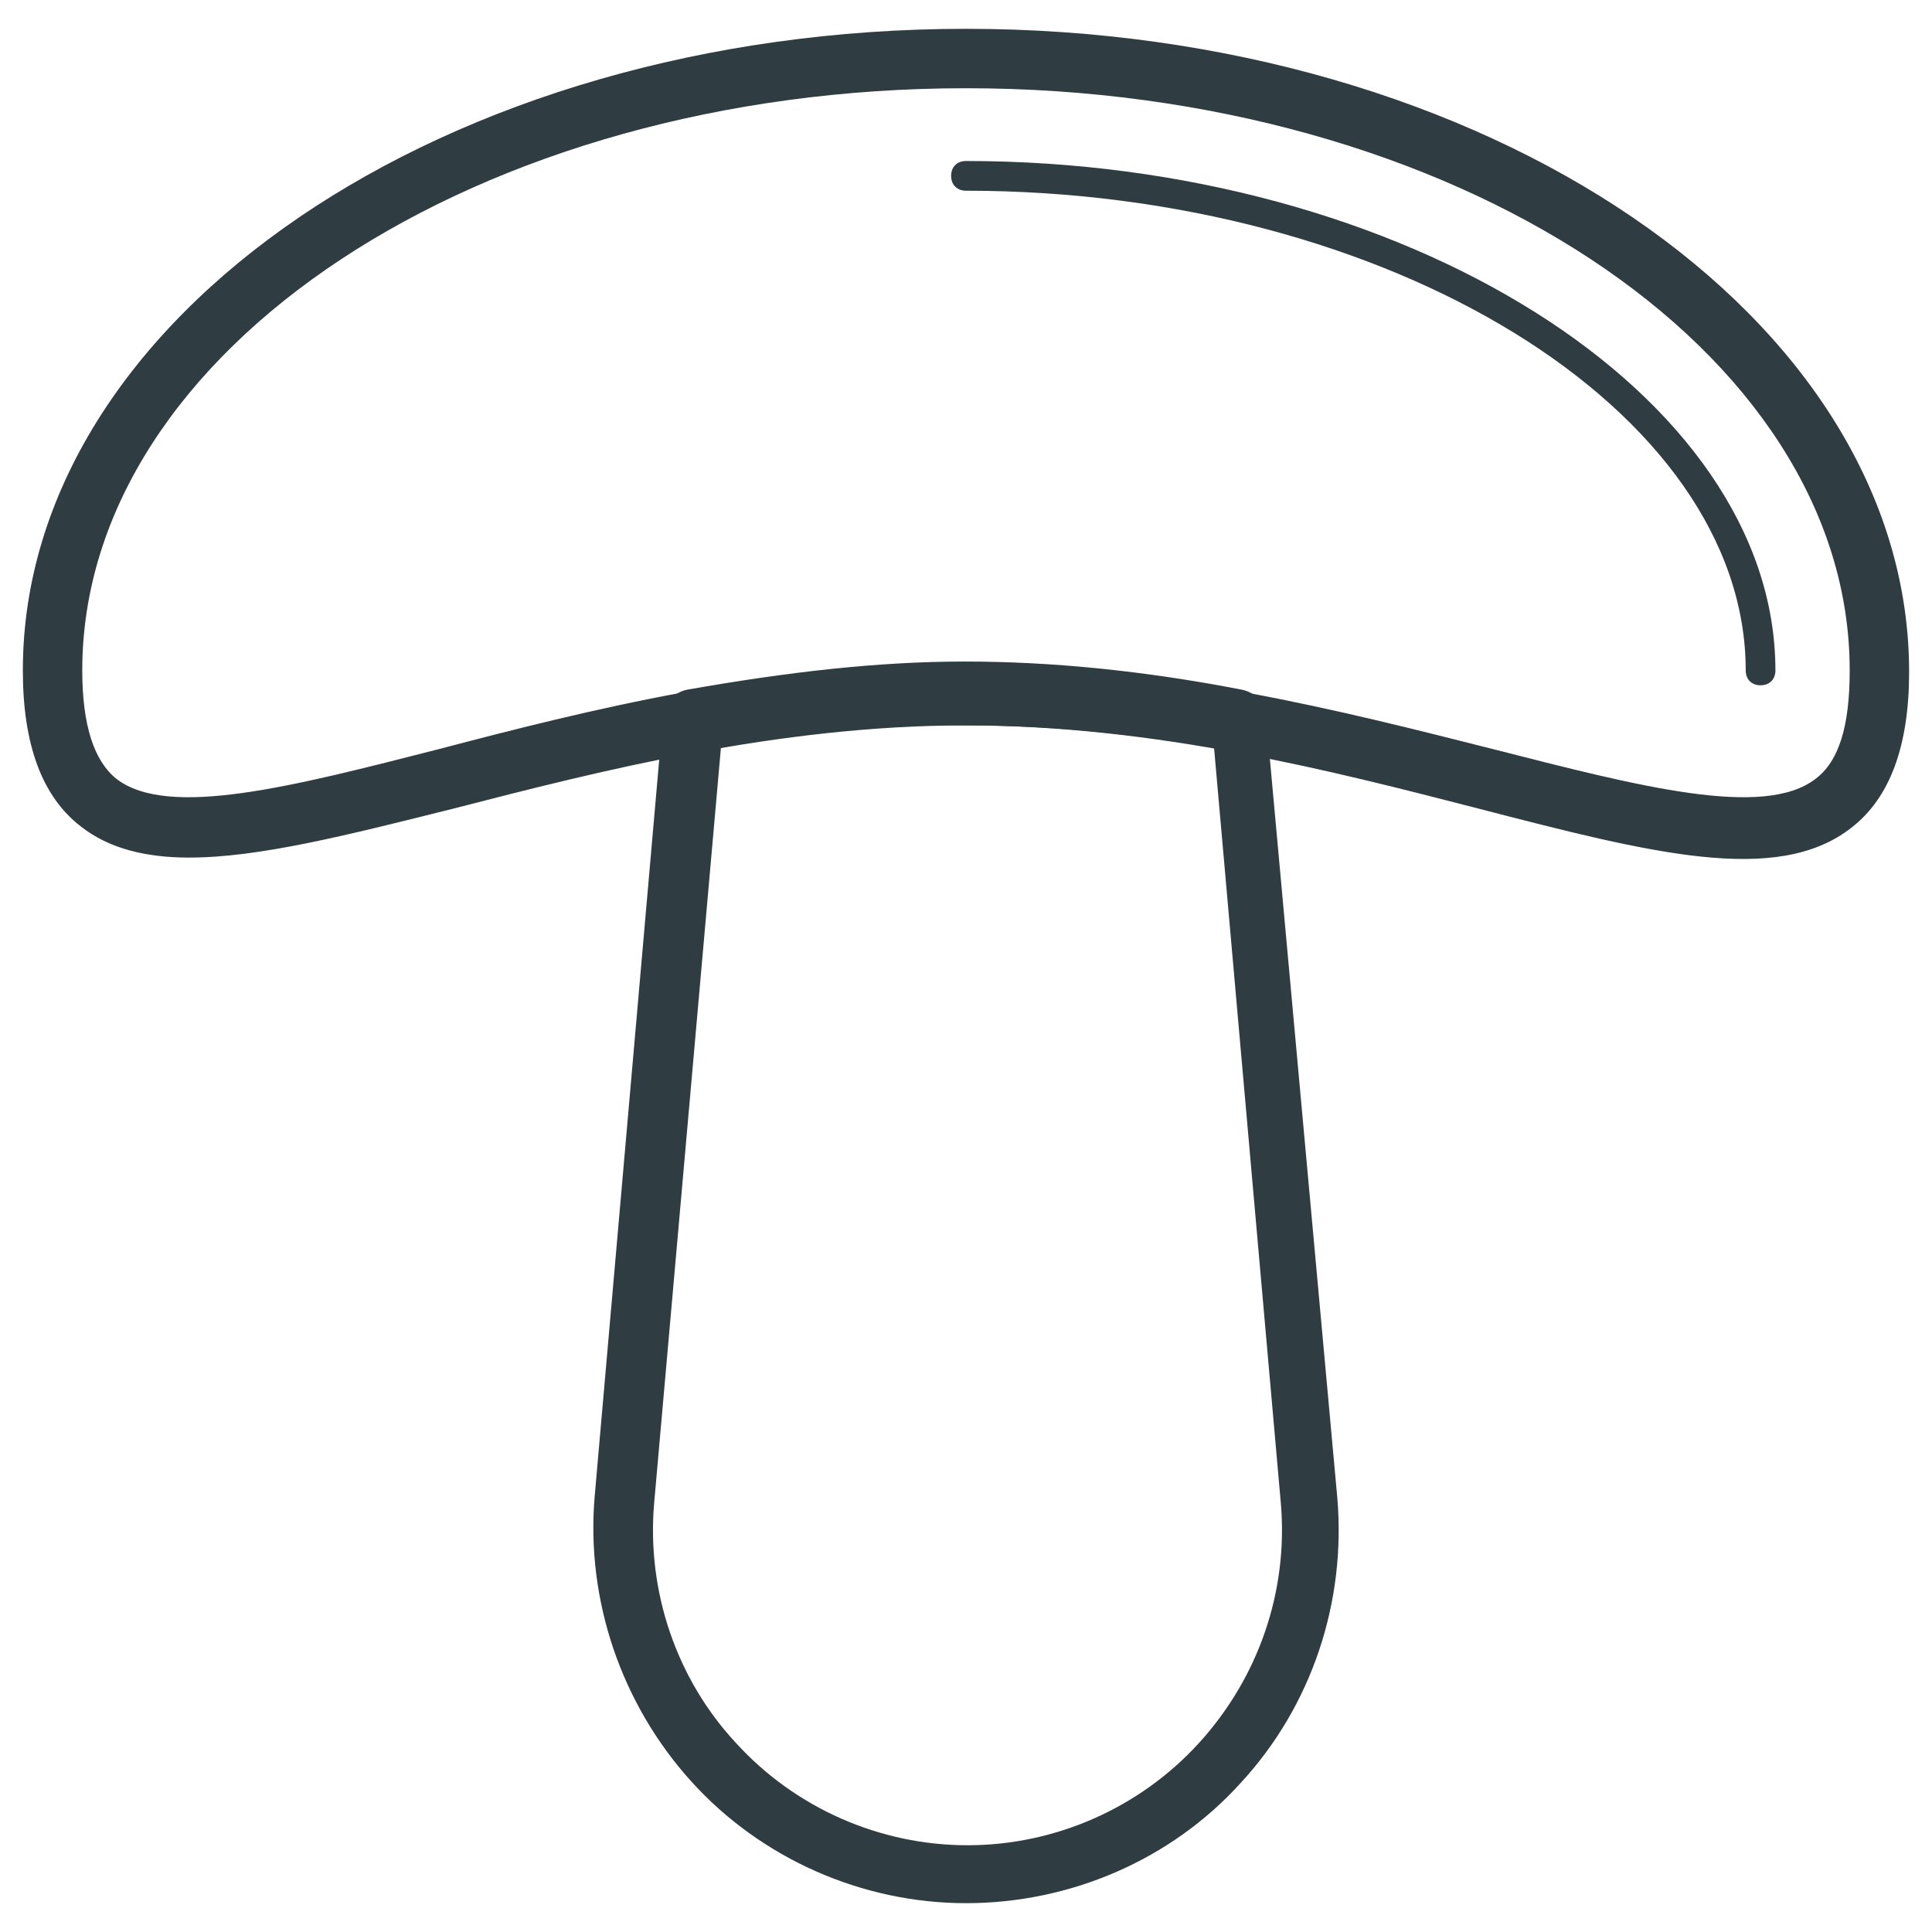
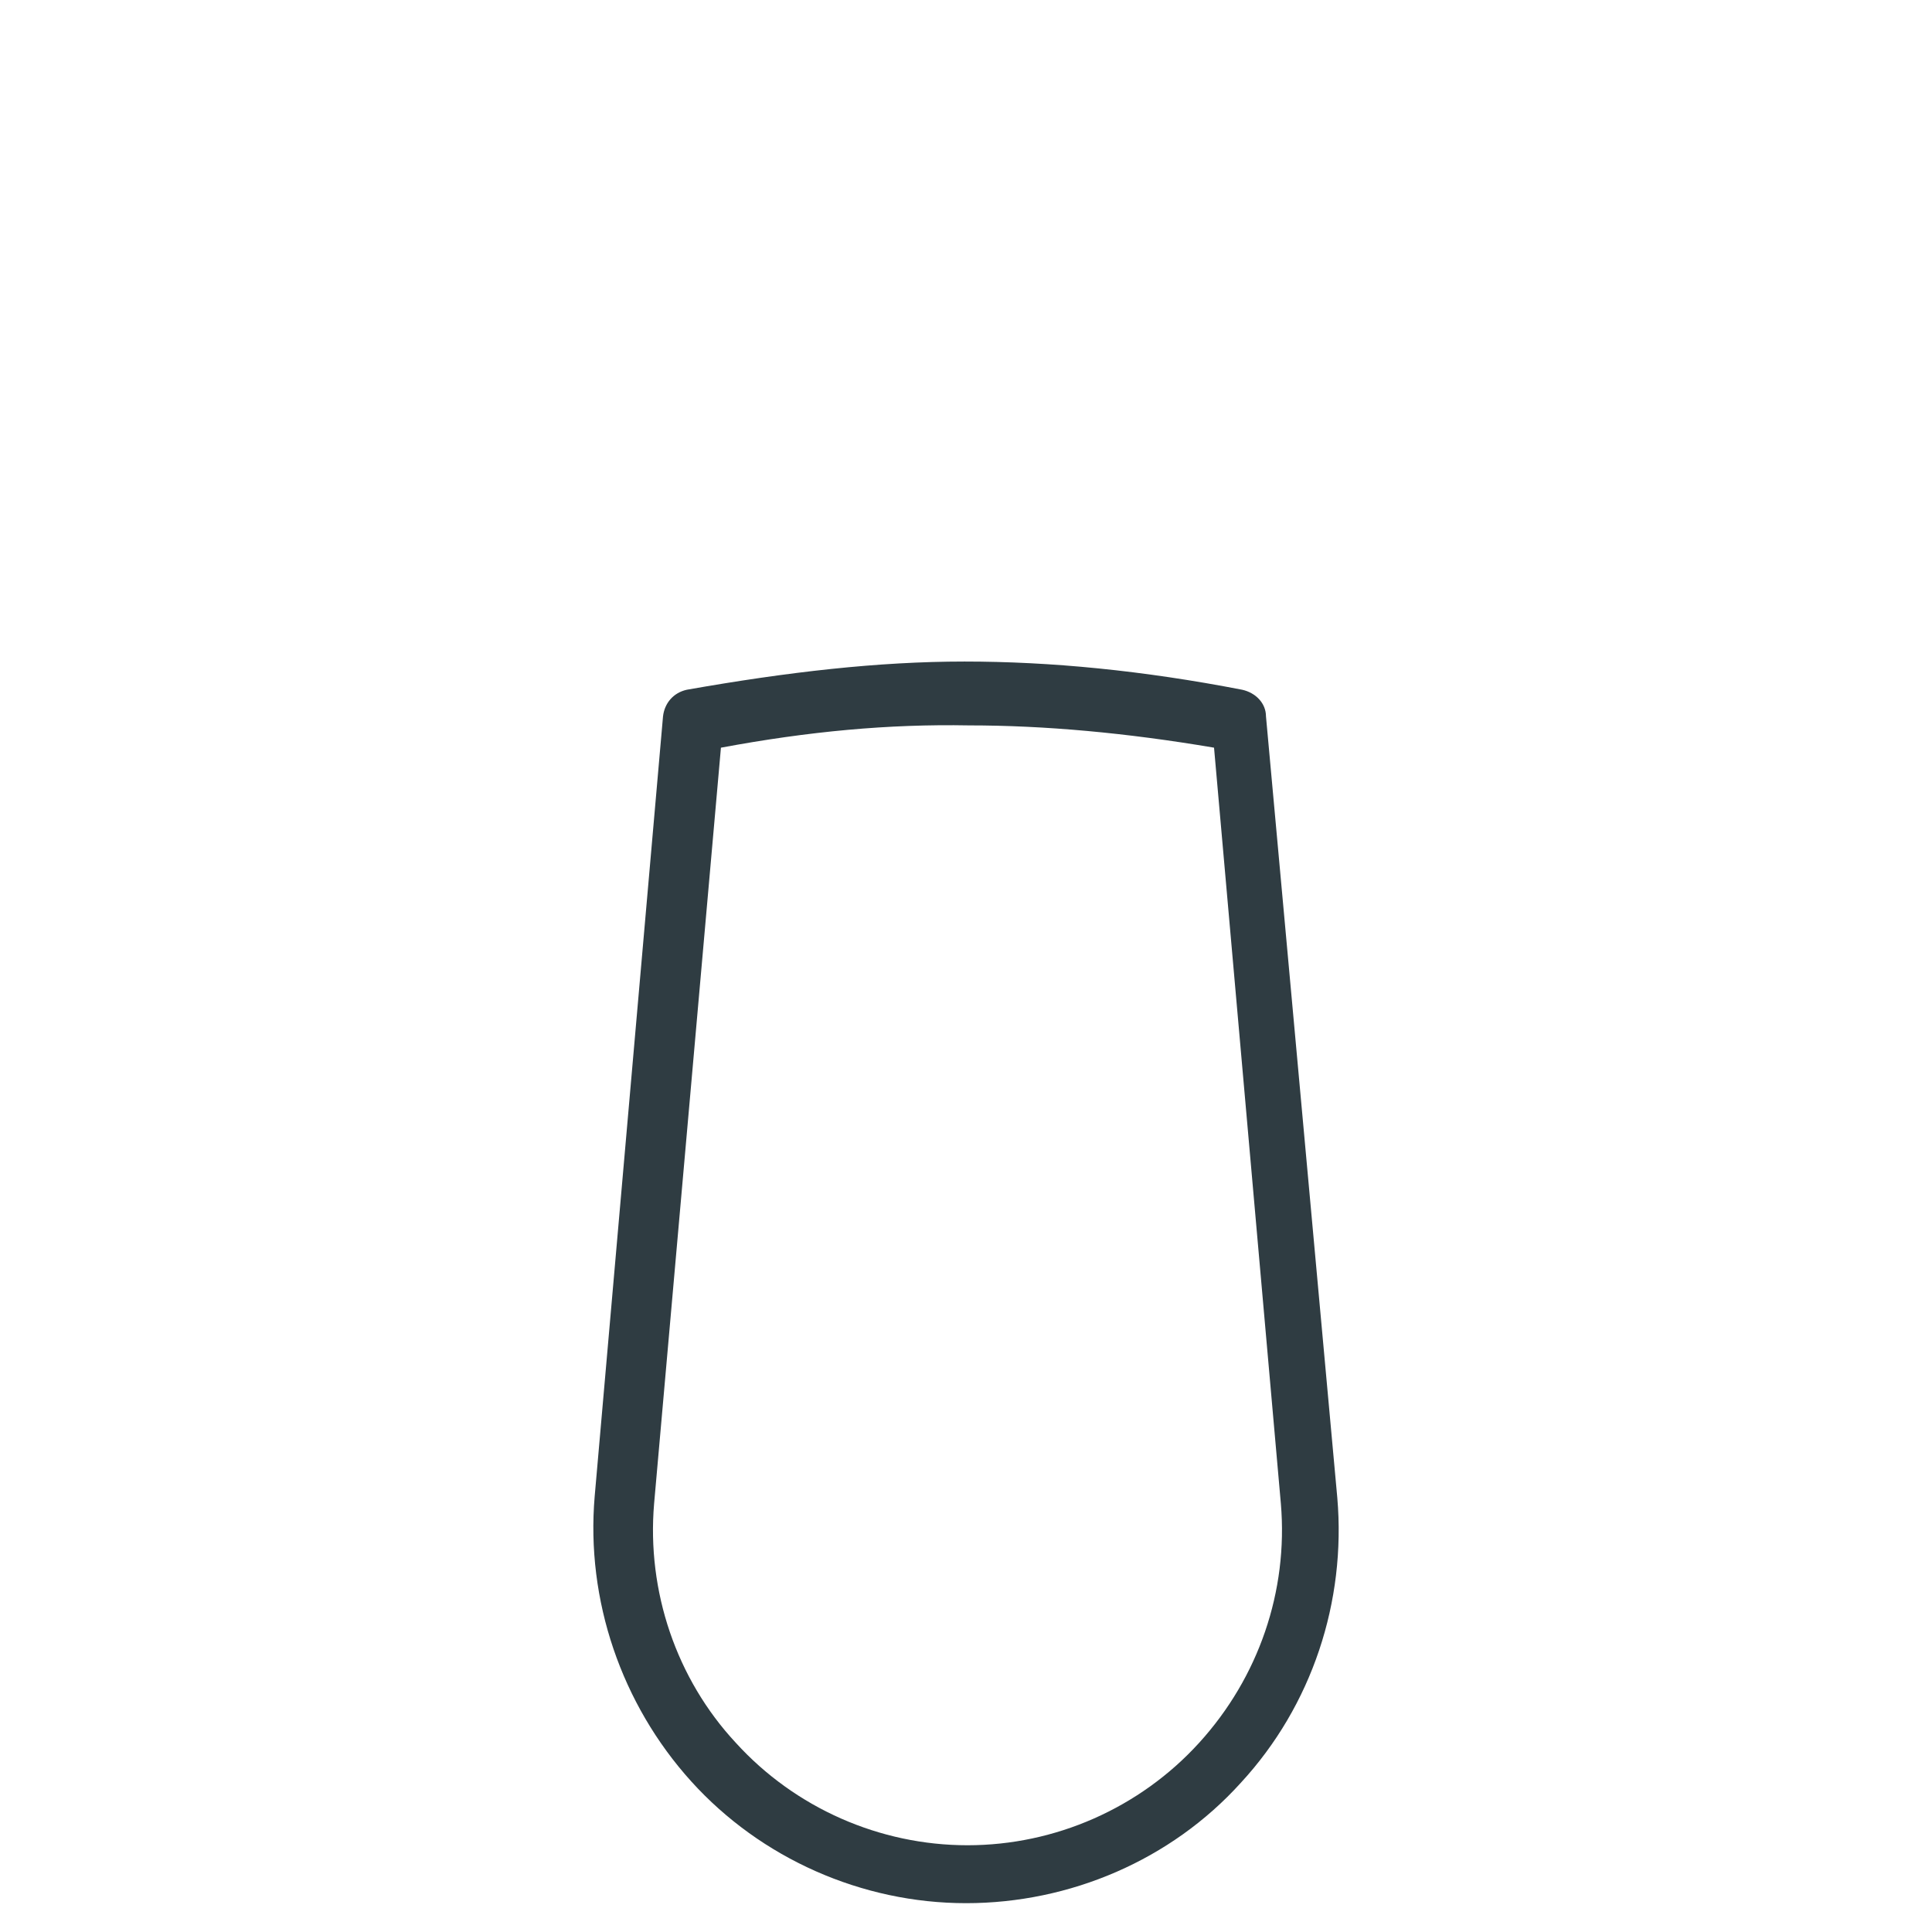
<svg xmlns="http://www.w3.org/2000/svg" width="800px" height="800px" version="1.1" viewBox="144 144 512 512">
  <g fill="#2f3c42">
-     <path d="m194.14 371.27c-11.414 0-21.254-2.363-28.734-8.266-10.234-7.871-15.352-21.648-15.352-41.328 0.004-93.676 112.18-170.04 249.94-170.04s249.94 76.359 249.94 170.43c0 19.68-5.117 33.457-15.352 41.328-19.68 15.352-53.137 6.691-98.793-5.117-38.18-9.84-85.41-22.043-135.79-22.043-49.988 0-97.613 12.203-135.79 22.043-28.34 7.086-51.562 12.988-70.062 12.988zm205.86-203.89c-129.1 0-234.2 69.273-234.2 154.29 0 14.562 3.148 24.008 9.055 28.734 13.777 10.629 46.84 1.969 85.41-7.871 38.965-10.234 87.379-22.434 139.73-22.434 51.957 0 100.76 12.594 139.73 22.434 38.574 9.84 71.637 18.5 85.41 7.871 6.297-4.723 9.055-14.168 9.055-28.734 0.004-85.02-105.09-154.29-234.19-154.29z" />
-     <path d="m610.57 325.61c-2.363 0-3.938-1.574-3.938-3.938 0-68.879-94.465-127.13-206.64-127.13-2.363 0-3.938-1.574-3.938-3.938 0-2.363 1.574-3.938 3.938-3.938 116.11 0 214.51 61.797 214.51 135 0.004 2.367-1.57 3.941-3.934 3.941z" />
    <path d="m400 648.36c-27.551 0-54.316-11.809-72.816-32.273-18.5-20.469-27.945-48.02-25.586-75.57l18.105-206.64c0.395-3.543 2.754-6.297 6.297-7.086 26.766-4.723 50.773-7.477 73.602-7.477 22.828 0 47.23 2.363 73.602 7.477 3.543 0.789 6.297 3.543 6.297 7.086l18.898 207.03c2.363 27.551-6.691 55.105-25.586 75.57-18.496 20.469-45.262 31.883-72.812 31.883zm-64.945-306.22-17.711 200.34c-1.969 23.223 5.902 46.445 21.648 63.371 15.742 17.32 38.18 27.16 61.402 27.16 23.223 0 45.656-9.84 61.402-27.16 15.742-17.32 23.617-40.148 21.648-63.371l-17.711-200.34c-23.223-3.938-44.871-5.902-64.945-5.902-21.258-0.395-42.512 1.574-65.734 5.906z" />
  </g>
</svg>